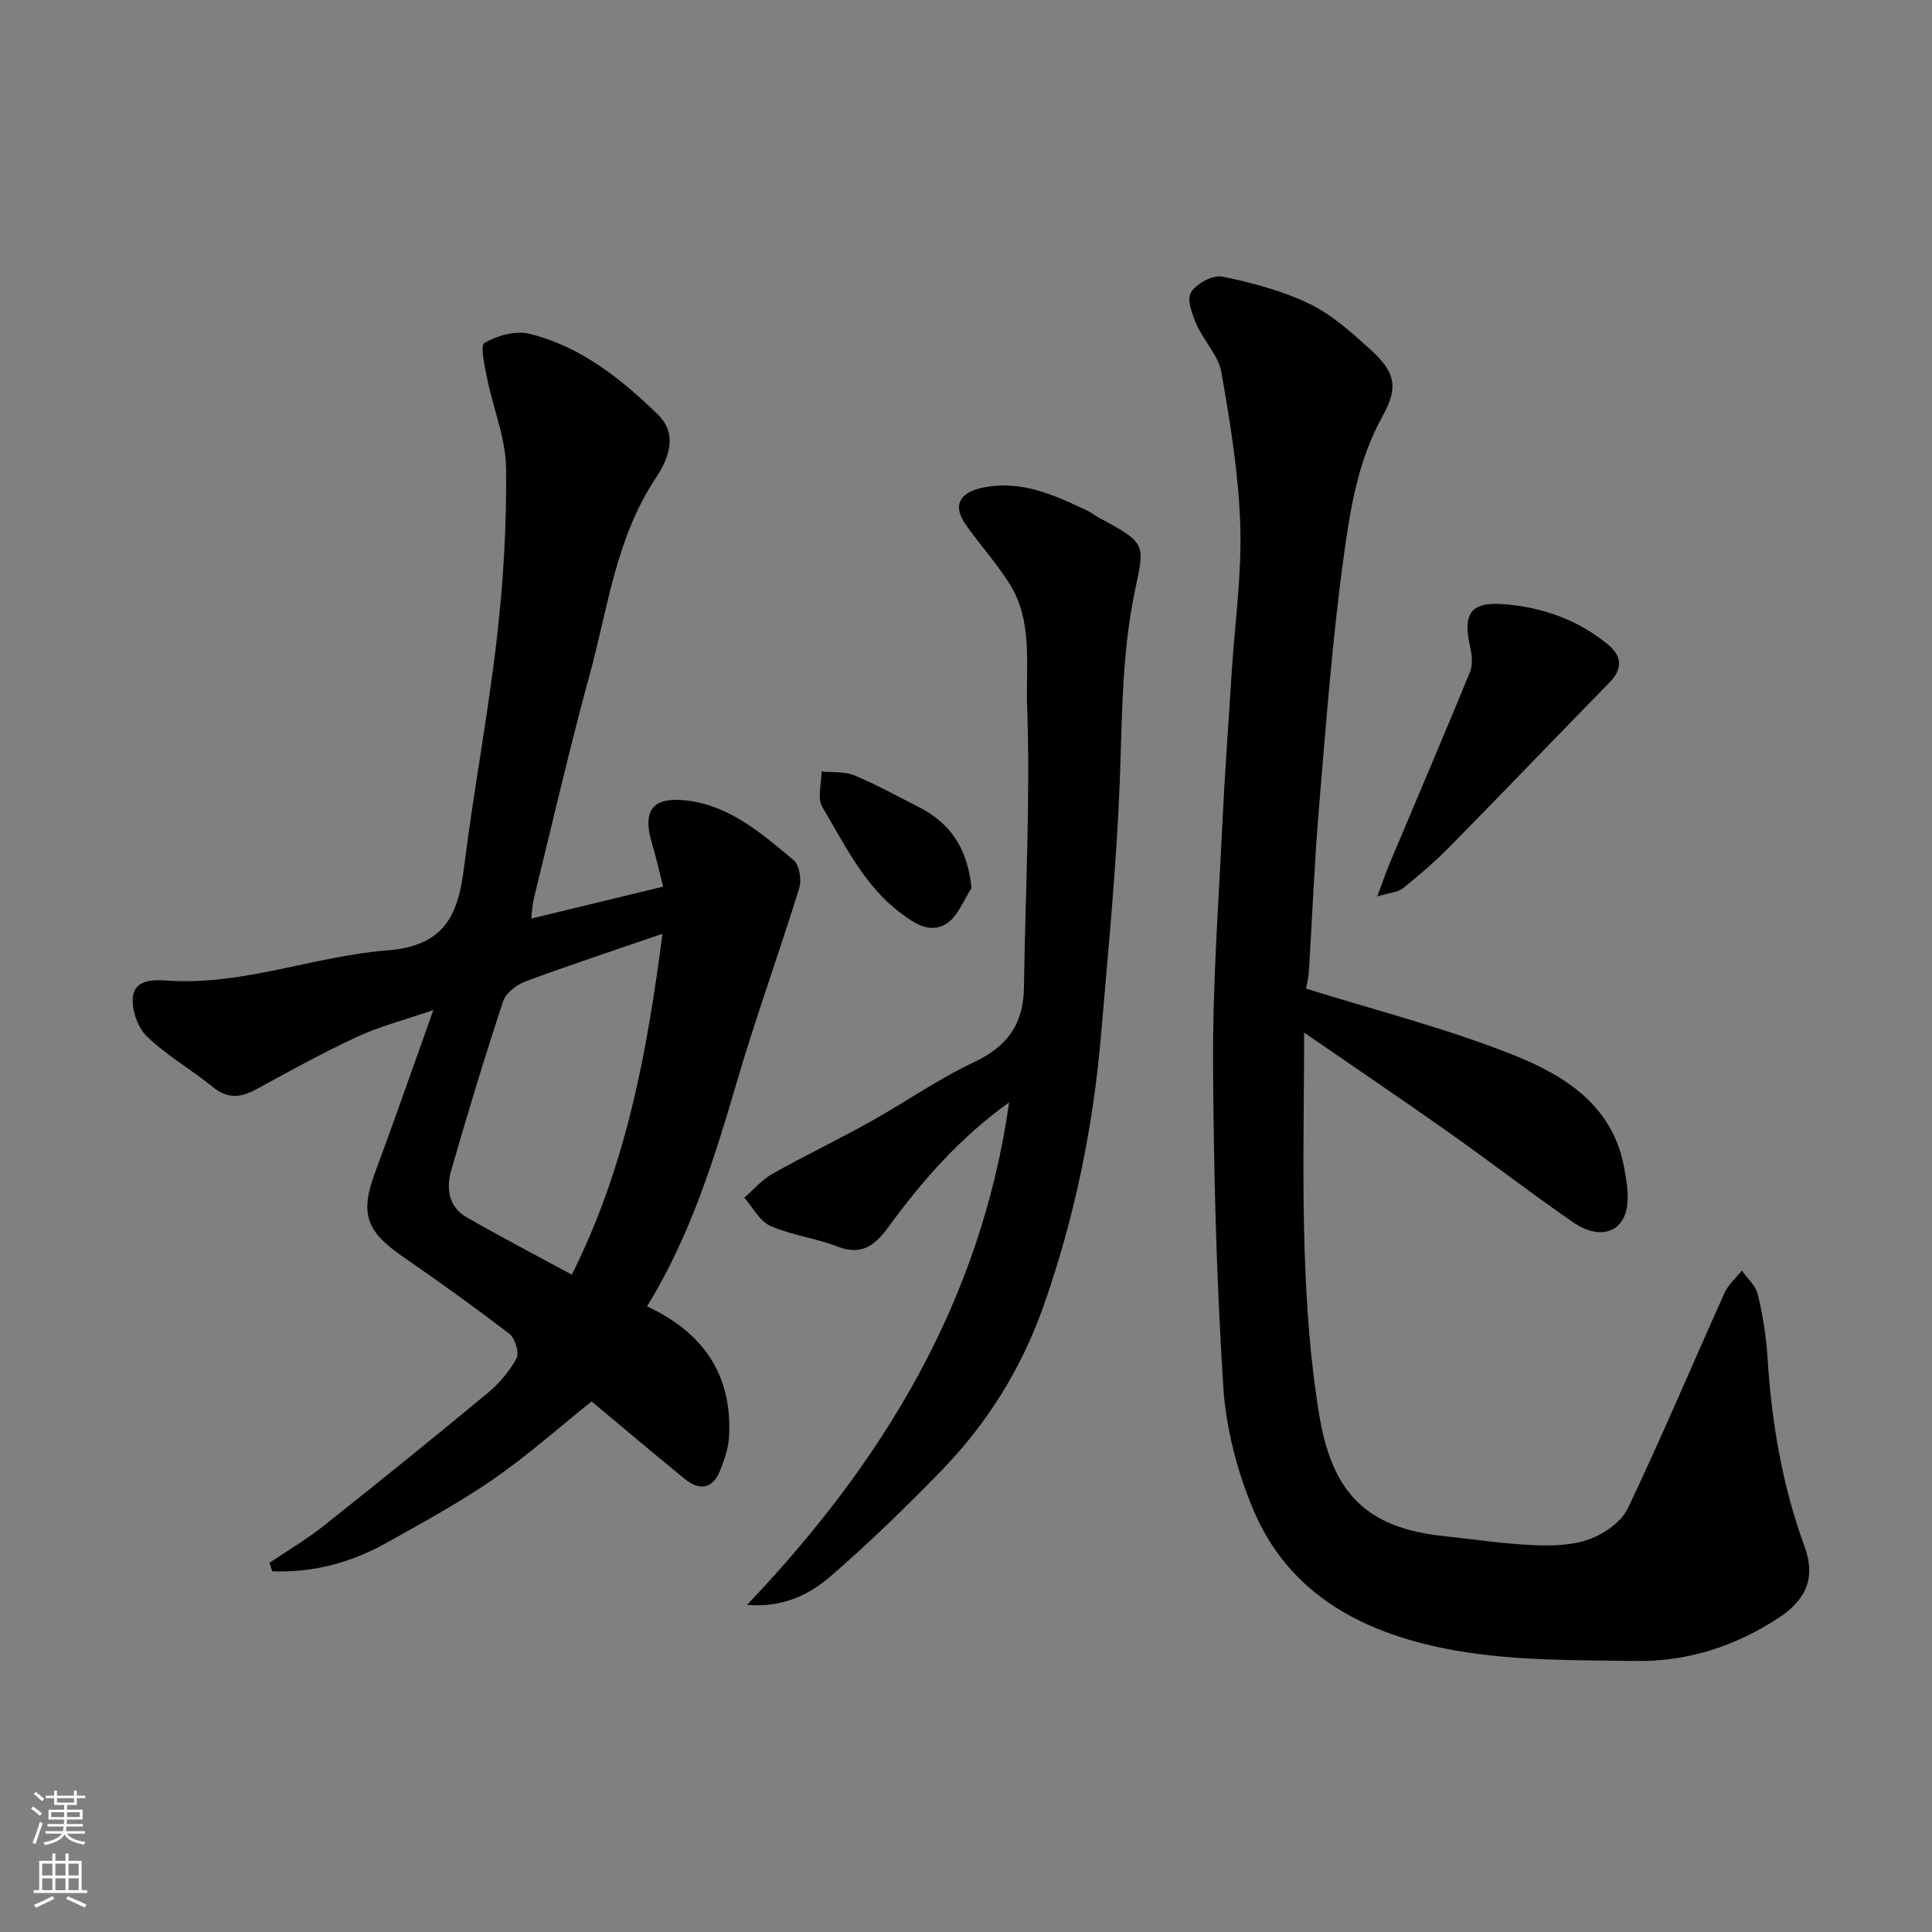
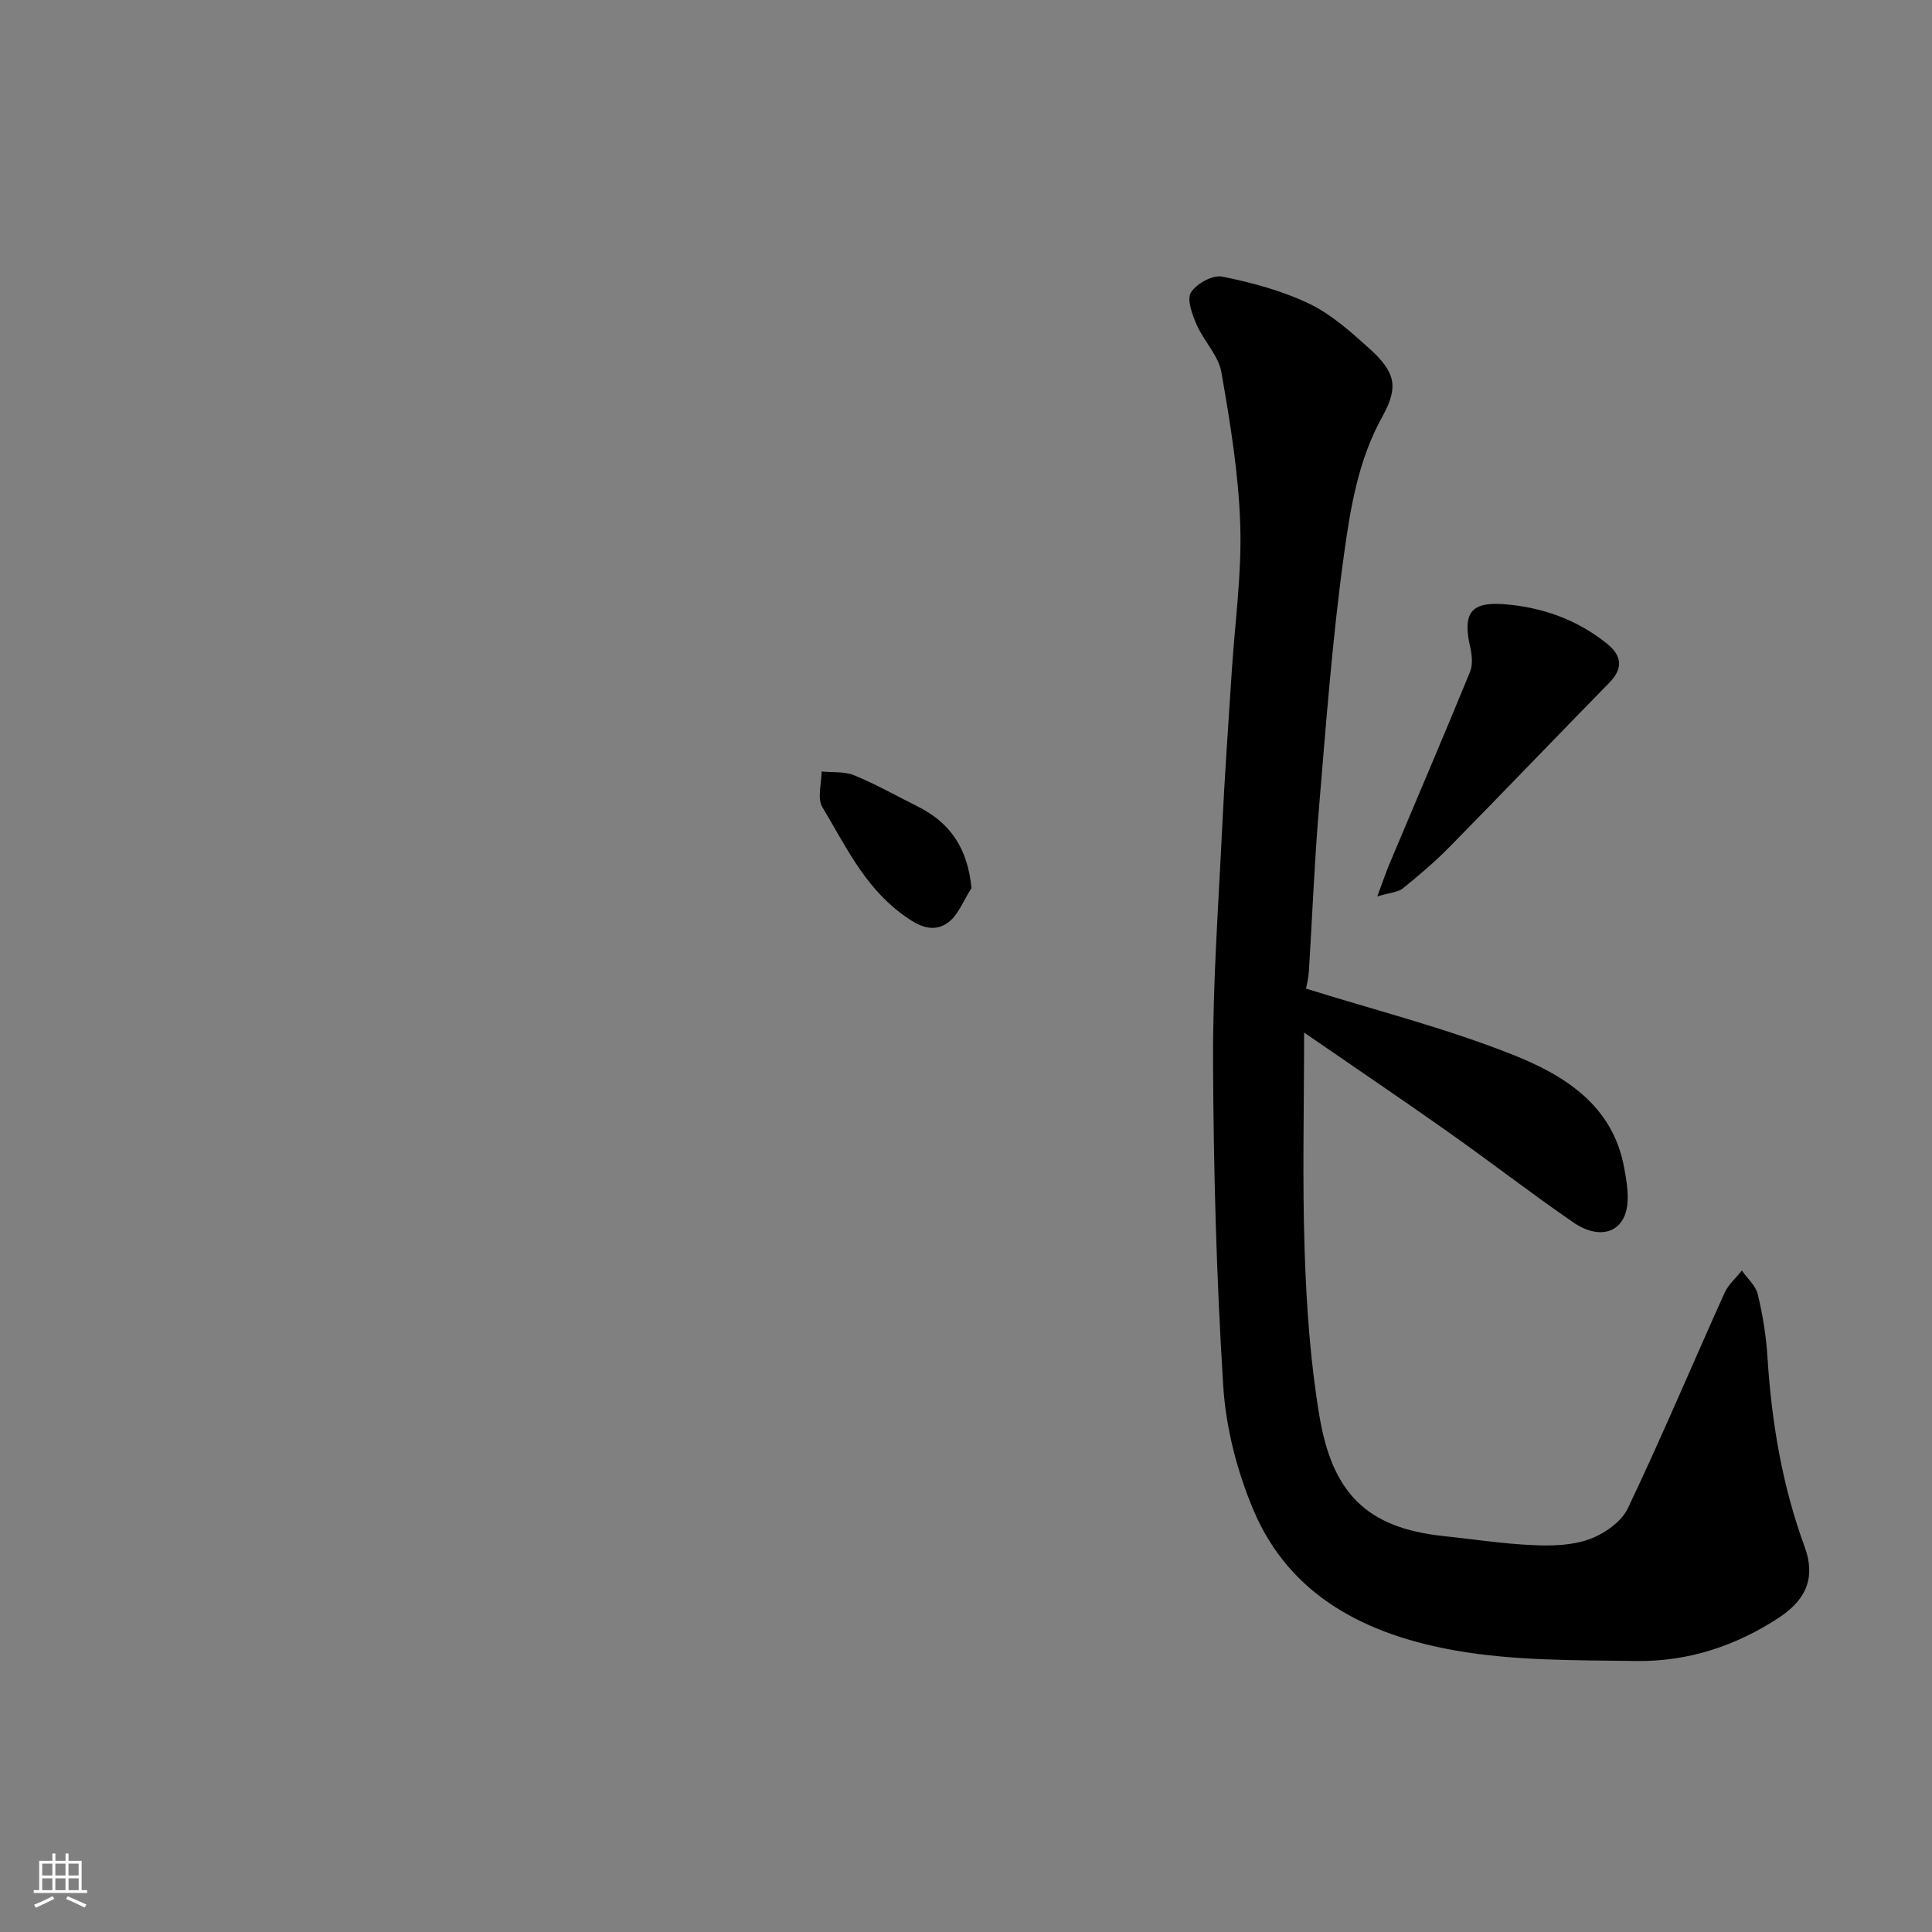
<svg xmlns="http://www.w3.org/2000/svg" enable-background="new 0 0 400 400" viewBox="0 0 400 400">
  <rect x="0" y="0" width="400" height="400" fill="#808080" stroke="none" />
  <g fill="#010000">
    <path d="m270 213.78c0 15.85-.38 30.67.12 45.46.38 11.31 1.17 22.7 3.04 33.85 2.65 15.88 9.63 23.22 25.58 24.92 6.2.66 12.38 1.61 18.59 1.89 3.9.18 8.11.09 11.7-1.21 3.09-1.12 6.65-3.58 7.99-6.4 7.01-14.71 13.33-29.74 20.02-44.59.78-1.74 2.37-3.11 3.59-4.65 1.14 1.63 2.87 3.12 3.3 4.92 1.02 4.26 1.74 8.65 2.01 13.03.84 13.44 3.04 26.56 7.69 39.24 2.23 6.09.58 10.78-5.24 14.62-8.93 5.9-18.88 9.17-29.53 9.03-12.53-.17-25.26-.01-37.52-2.17-18.09-3.19-34.28-11.01-41.91-29.27-3.34-7.99-5.63-16.87-6.17-25.48-1.41-22.31-2.01-44.71-2.11-67.07-.07-16.2 1.11-32.4 1.89-48.59.51-10.71 1.29-21.4 1.97-32.1.65-10.2 2.11-20.43 1.77-30.59-.35-10.56-2.08-21.13-3.91-31.57-.61-3.46-3.64-6.44-5.12-9.83-.91-2.09-2.08-5.22-1.18-6.67 1.13-1.82 4.51-3.68 6.48-3.28 6.14 1.24 12.37 2.91 17.99 5.6 4.62 2.22 8.67 5.86 12.54 9.35 5.24 4.74 6.07 7.83 2.69 13.9-5.08 9.08-6.69 19.1-8.05 28.97-2.39 17.39-3.69 34.94-5.16 52.45-.94 11.18-1.37 22.4-2.07 33.59-.09 1.43-.47 2.84-.59 3.55 14.31 4.48 28.88 8.16 42.72 13.66 10.64 4.22 20.76 10.38 23.14 23.39.47 2.56.95 5.25.64 7.79-.68 5.66-5.67 7.35-11.2 3.54-8.74-6.02-17.14-12.53-25.81-18.65-9.6-6.79-19.33-13.35-29.89-20.63z" />
-     <path d="m109.99 190.18c9.29-2.25 17.93-4.34 27.3-6.61-.77-3.03-1.4-5.98-2.28-8.86-2.14-7.02.17-9.87 7.42-8.94 8.93 1.15 15.36 6.91 21.87 12.3 1.21 1 1.7 4.09 1.17 5.8-4.17 13.5-9.01 26.79-12.98 40.35-4.68 16-9.66 31.81-18.52 46.25 11.69 5.45 17.68 14.23 16.97 27-.13 2.36-.96 4.76-1.85 6.99-1.53 3.83-4.27 4.22-7.31 1.74-6.5-5.29-12.89-10.71-19.29-16.05-6.77 5.41-13.25 11.2-20.35 16.1-7.07 4.88-14.67 9.01-22.18 13.21-7.39 4.14-15.29 6.19-23.59 5.85-.19-.58-.39-1.16-.58-1.74 3.73-2.52 7.64-4.82 11.16-7.61 11.43-9.06 22.79-18.24 34.02-27.55 2.37-1.97 4.52-4.47 5.96-7.17.62-1.16-.28-4.17-1.46-5.08-7.25-5.57-14.7-10.89-22.22-16.09-7.56-5.23-8.72-8.94-5.54-17.47 3.95-10.61 7.66-21.32 12.01-33.48-6.17 2.12-11.18 3.4-15.78 5.54-7.11 3.3-13.99 7.09-20.87 10.86-3.21 1.76-5.93 2.04-8.99-.45-4.43-3.6-9.5-6.5-13.6-10.42-1.92-1.84-3.23-5.47-2.99-8.13.32-3.6 4-3.73 7.07-3.51 15.68 1.12 30.37-5.06 45.61-6.24 11.96-.93 14.68-7.36 15.91-17.22 1.98-15.89 4.99-31.66 6.81-47.56 1.33-11.62 2.03-23.39 1.89-35.08-.08-6.17-2.66-12.29-3.91-18.48-.51-2.54-1.5-6.88-.55-7.44 2.62-1.53 6.44-2.59 9.3-1.88 10.6 2.62 18.98 9.3 26.63 16.76 4.38 4.27 1.85 9.61-.51 13.16-8.24 12.39-9.87 26.82-13.63 40.56-4.21 15.38-7.77 30.94-11.58 46.43-.3 1.18-.33 2.43-.54 4.16zm27.17 3.15c-9.88 3.39-19.15 6.45-28.3 9.84-1.85.69-4.11 2.38-4.68 4.1-3.83 11.57-7.36 23.25-10.74 34.96-1.08 3.73-.63 7.61 3.15 9.78 7.01 4.03 14.19 7.77 21.8 11.9 11.34-22.66 15.6-46.22 18.77-70.58z" />
-     <path d="m154.67 332.27c28.12-29.54 48.43-62.83 54.26-104.04-10.03 7.19-17.85 16.04-24.85 25.62-2.77 3.78-5.47 6.25-10.64 4.25-4.52-1.75-9.52-2.35-13.94-4.29-2.23-.98-3.63-3.84-5.41-5.84 1.94-1.67 3.66-3.72 5.85-4.95 6.66-3.75 13.56-7.05 20.23-10.77 7.26-4.05 14.13-8.88 21.62-12.41 6.85-3.23 10.11-7.94 10.21-15.32.27-19.43 1.35-38.88.66-58.27-.3-8.44 1.27-17.67-3.72-25.51-2.7-4.24-6.1-8.01-9-12.13-2.76-3.91-1.3-6.64 3.5-7.64 8.04-1.68 14.89 1.55 21.78 4.81.73.34 1.35.9 2.07 1.28 10.34 5.51 9.7 5.55 7.63 15.51-2.7 13.03-2.58 26.18-3.09 39.37-.67 17.42-2.39 34.81-3.86 52.2-1.63 19.26-5.5 38.05-11.94 56.32-4.6 13.04-11.78 24.45-21.37 34.28-7.34 7.52-14.9 14.88-22.85 21.74-4.51 3.89-10.1 6.41-17.14 5.79z" />
    <path d="m285.15 185.6c1.18-3.15 1.81-5.06 2.59-6.9 5.55-13.2 11.19-26.36 16.62-39.61.61-1.5.39-3.54.01-5.2-1.55-6.81.08-9.3 6.85-8.81 7.93.58 15.31 3.16 21.58 8.26 2.97 2.42 3.3 5.04.4 8-11.09 11.32-22.04 22.77-33.15 34.07-3 3.05-6.29 5.84-9.62 8.53-.98.79-2.56.84-5.28 1.66z" />
    <path d="m201.14 183.88c-1.66 2.5-2.8 5.79-5.1 7.3-3.36 2.2-6.63.1-9.7-2.24-7.53-5.73-11.43-14.08-16.08-21.84-1.1-1.83-.16-4.88-.16-7.37 2.28.23 4.76-.04 6.79.8 4.51 1.87 8.8 4.28 13.18 6.48 6.6 3.33 10.25 8.49 11.07 16.87z" />
  </g>
-   <path d="m6.44 374.46.42-.45c.65.47 1.27.95 1.85 1.44l-.45.49c-.65-.56-1.25-1.06-1.82-1.48m.93 7.33-.63-.26c.55-1.36 1.05-2.8 1.52-4.33.19.1.38.19.59.27-.46 1.29-.95 2.73-1.48 4.32m-.38-10.38.44-.42c.43.34 1.01.82 1.74 1.44l-.49.49c-.53-.51-1.09-1.01-1.69-1.51m2.5.35h1.72v-1.04h.59v1.04h3.52v-1.04h.59v1.04h1.75v.53h-1.75v1.42h-2.03v.97h3.22v2.03h-3.24c0 .35-.01.66-.03.93h3.32v.53h-3.37c-.03.27-.08.58-.15.94h3.96v.53h-3.71c.67.92 1.93 1.48 3.79 1.68-.13.24-.23.44-.29.59-2.13-.38-3.48-1.08-4.04-2.12-.43.97-1.77 1.72-4.03 2.23-.09-.19-.2-.37-.33-.55 2.1-.42 3.37-1.03 3.81-1.83h-3.36v-.53h3.58c.08-.29.13-.61.16-.94h-3.33v-.53h3.39c.02-.27.04-.58.04-.93h-3.23v-2.03h3.25v-.97h-2.07v-1.42h-1.73zm1.12 3.44v1h2.65c.01-.3.02-.44.01-.4v-.25-.35zm1.19-2h3.52v-.91h-3.52zm4.71 2h-2.63v.59c0 .15-.01.28-.01.4h2.64z" fill="#fafbfa" />
  <path d="m13.56 383.74h.63v1.52h2.72v6.07h1.13v.6h-11.06v-.6h1.13v-6.07h2.73v-1.52h.63v1.52h2.1v-1.52zm-2.69 8.83.38.56c-1.24.63-2.53 1.25-3.85 1.85-.1-.21-.21-.42-.34-.63 1.36-.55 2.63-1.15 3.81-1.78m-2.13-4.27h2.1v-2.45h-2.1zm0 3.04h2.1v-2.46h-2.1zm2.72-3.04h2.1v-2.45h-2.1zm0 3.04h2.1v-2.46h-2.1zm6.07 3.6c-1.41-.71-2.7-1.3-3.86-1.78l.35-.56c1.45.62 2.75 1.19 3.88 1.72zm-1.25-9.09h-2.1v2.45h2.1zm-2.09 5.49h2.1v-2.46h-2.1z" fill="#fafbfa" />
</svg>